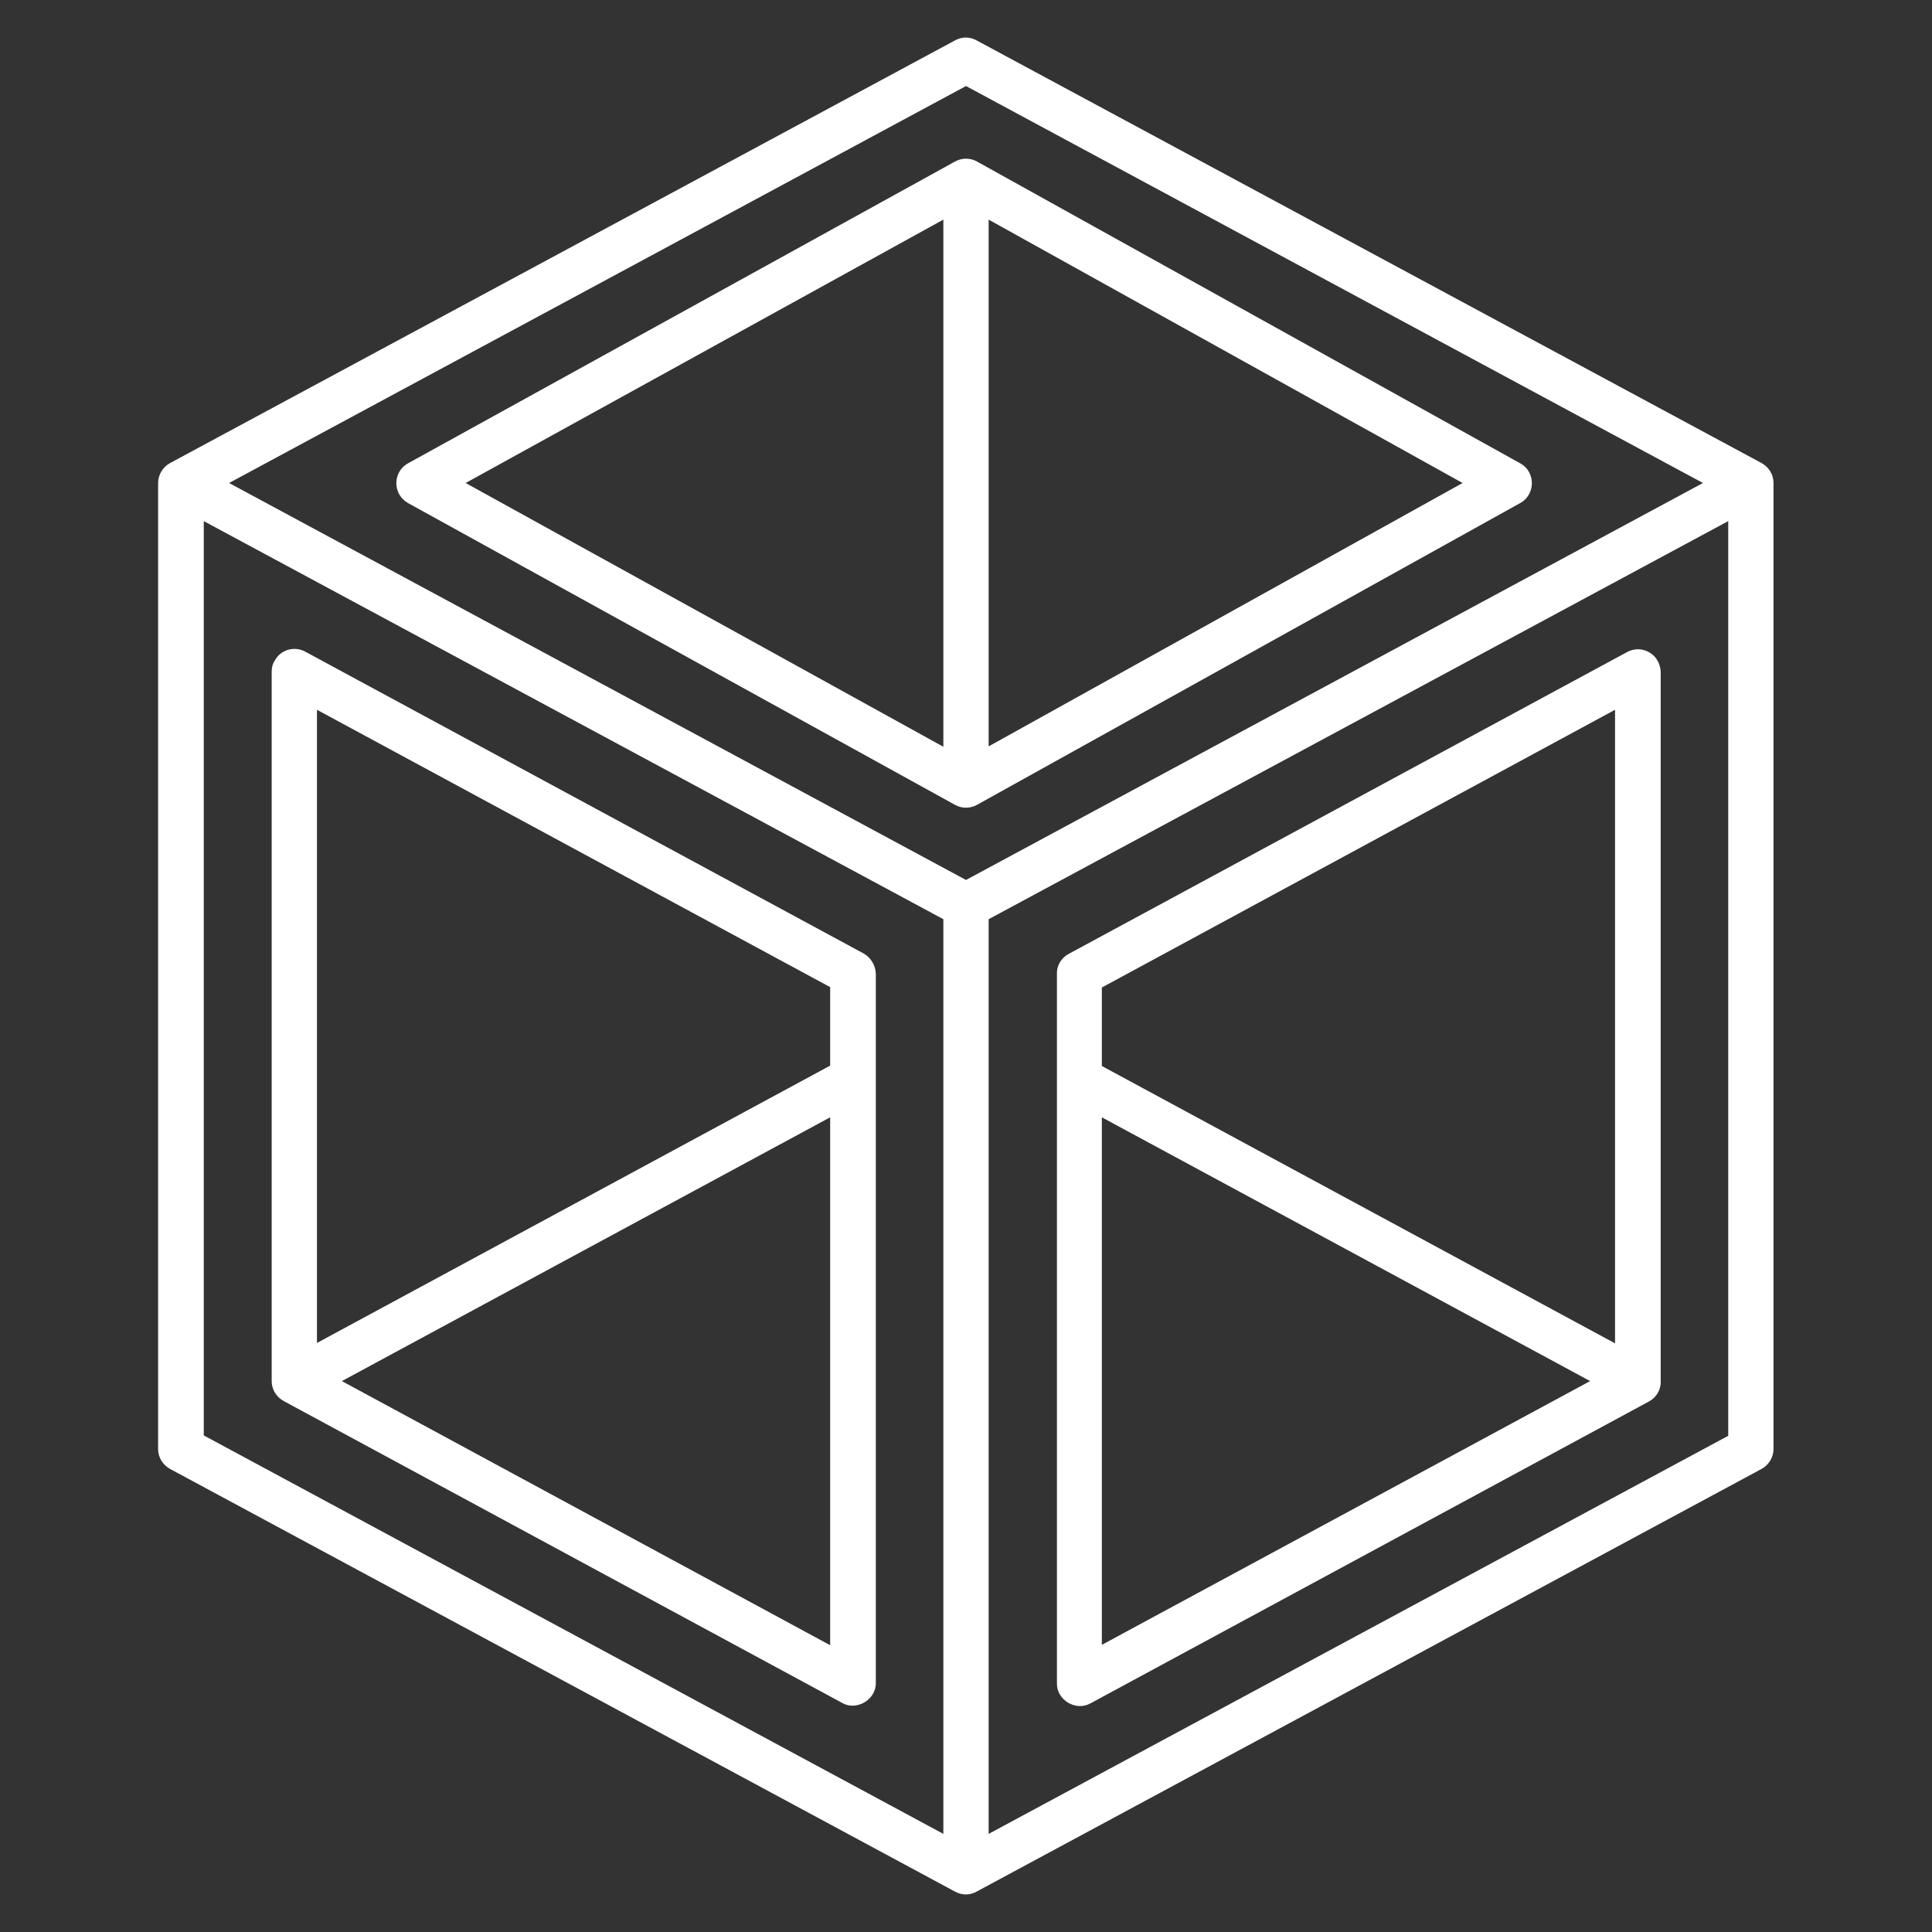
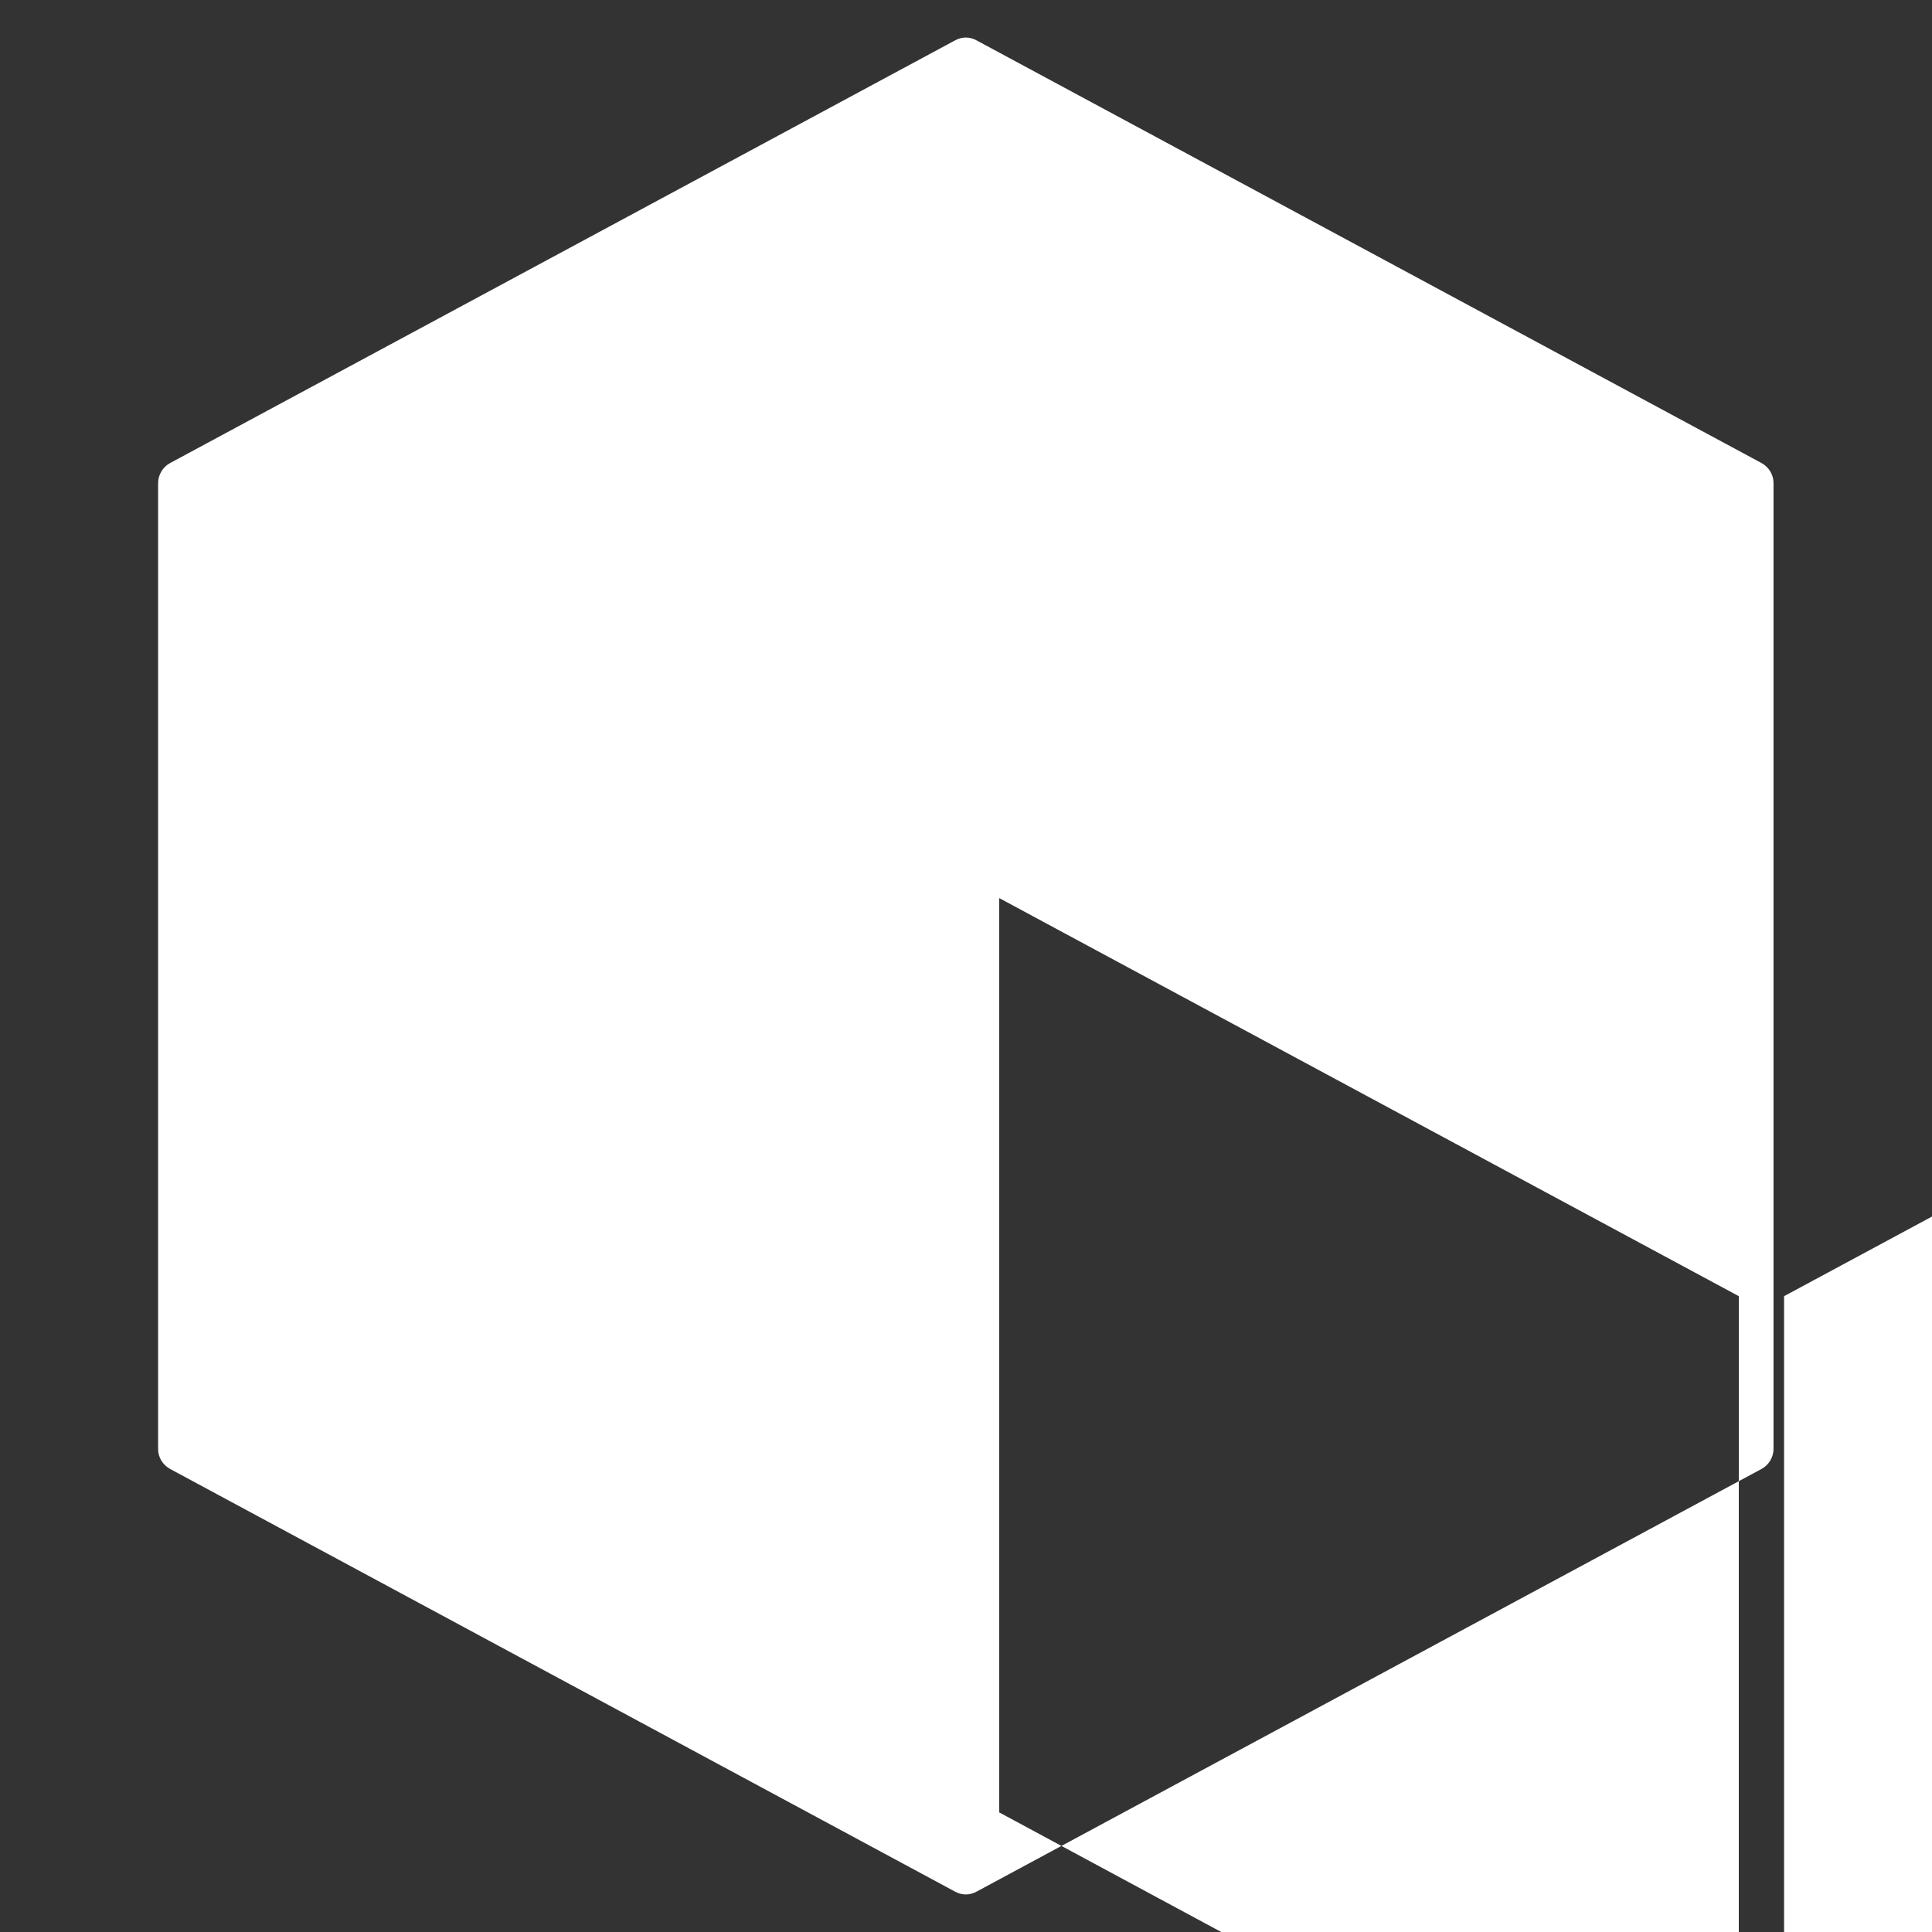
<svg xmlns="http://www.w3.org/2000/svg" id="Hollow_Box" enable-background="new 0 0 512 512" height="512" viewBox="0 0 512 512" width="512">
  <rect x="0" y="0" width="512" height="512" fill="#333333" stroke="none" />
-   <path id="line" d="m466.8 122.7-208-112c-1.8-1-3.9-1-5.7 0l-208 112c-1.9 1-3.2 3.1-3.2 5.3v256c0 2.2 1.2 4.2 3.2 5.3l208 112c1.8 1 3.9 1 5.7 0l208-112c1.9-1 3.2-3.1 3.2-5.3v-256c0-2.2-1.2-4.2-3.2-5.3zm-210.8-99.9 195.3 105.2-195.3 105.2-195.3-105.2zm-202 115.3 196 105.5v242.4l-196-105.6zm208 347.9v-242.4l196-105.5v242.4z" fill="#ffffff" />
-   <path id="line-2" d="m108.1 133.3 145 80c1.8 1 4 1 5.8 0l144-80c2.9-1.6 3.9-5.3 2.3-8.2-.5-1-1.4-1.8-2.3-2.3l-144-80c-1.8-1-4-1-5.8 0l-145 80c-2.9 1.6-3.9 5.3-2.3 8.2.5.9 1.3 1.7 2.3 2.3zm153.9 64.5v-139.6l125.6 69.8zm-12-139.6v139.7l-126.6-69.9z" fill="#ffffff" />
-   <path id="line-3_1_" d="m228.9 252.7-148-80c-2.9-1.6-6.6-.5-8.1 2.4-.6.9-.8 1.9-.8 2.9v188c0 2.2 1.2 4.2 3.2 5.3l148 80c3.8 2.2 9-.9 8.9-5.3v-188c-.1-2.2-1.3-4.2-3.2-5.3zm-8.9 8.9v20.8l-136 73.5v-167.8zm-129.4 104.4 129.4-69.9v139.9z" fill="#ffffff" />
-   <path id="line-4_1_" d="m437.1 172.9c-1.8-1.1-4.1-1.1-5.9-.1l-148 80c-1.9 1-3.2 3.1-3.1 5.3v188c-.1 4.4 5 7.5 8.9 5.3l148-80c1.9-1 3.2-3.1 3.1-5.3v-188.1c-.1-2.1-1.2-4.1-3-5.1zm-9.1 15.2v167.9l-136-73.5v-20.8zm-136 108 129.4 69.9-129.4 69.9z" fill="#ffffff" />
+   <path id="line" d="m466.8 122.7-208-112c-1.8-1-3.9-1-5.7 0l-208 112c-1.9 1-3.2 3.1-3.2 5.3v256c0 2.2 1.2 4.2 3.2 5.3l208 112c1.8 1 3.9 1 5.7 0l208-112c1.9-1 3.2-3.1 3.2-5.3v-256c0-2.2-1.2-4.2-3.2-5.3zzm-202 115.3 196 105.5v242.4l-196-105.6zm208 347.9v-242.4l196-105.5v242.4z" fill="#ffffff" />
</svg>